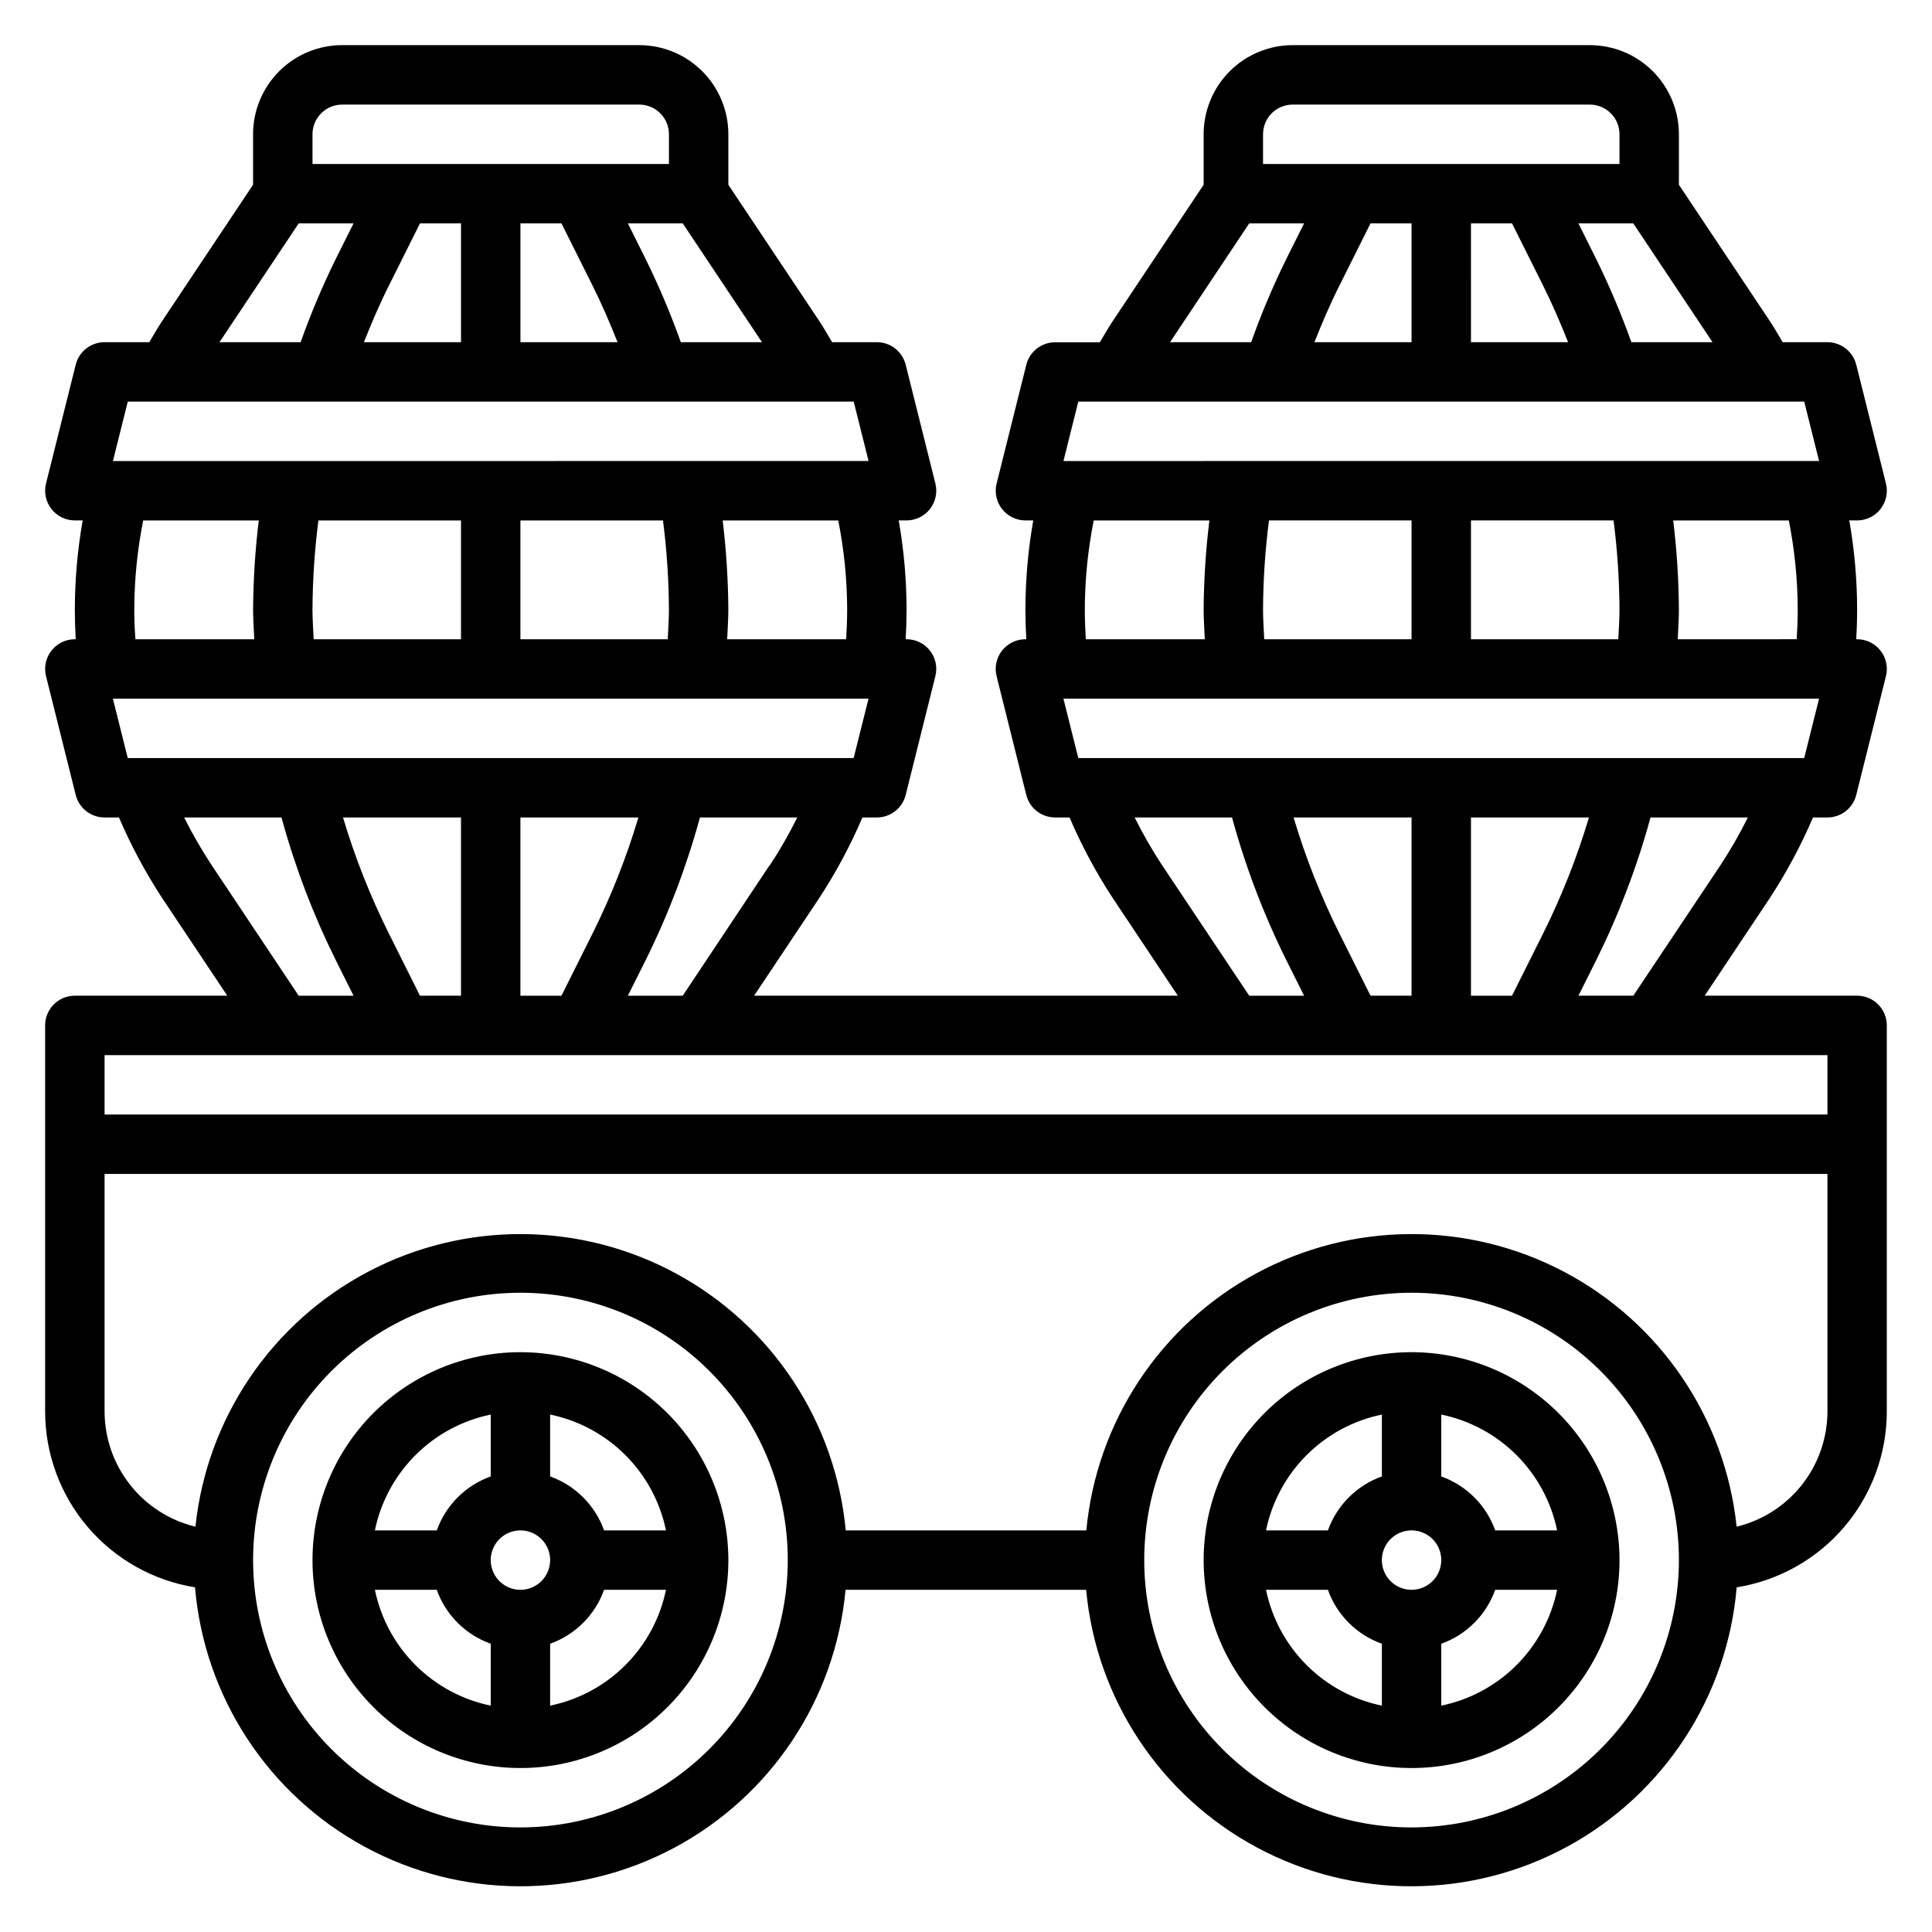
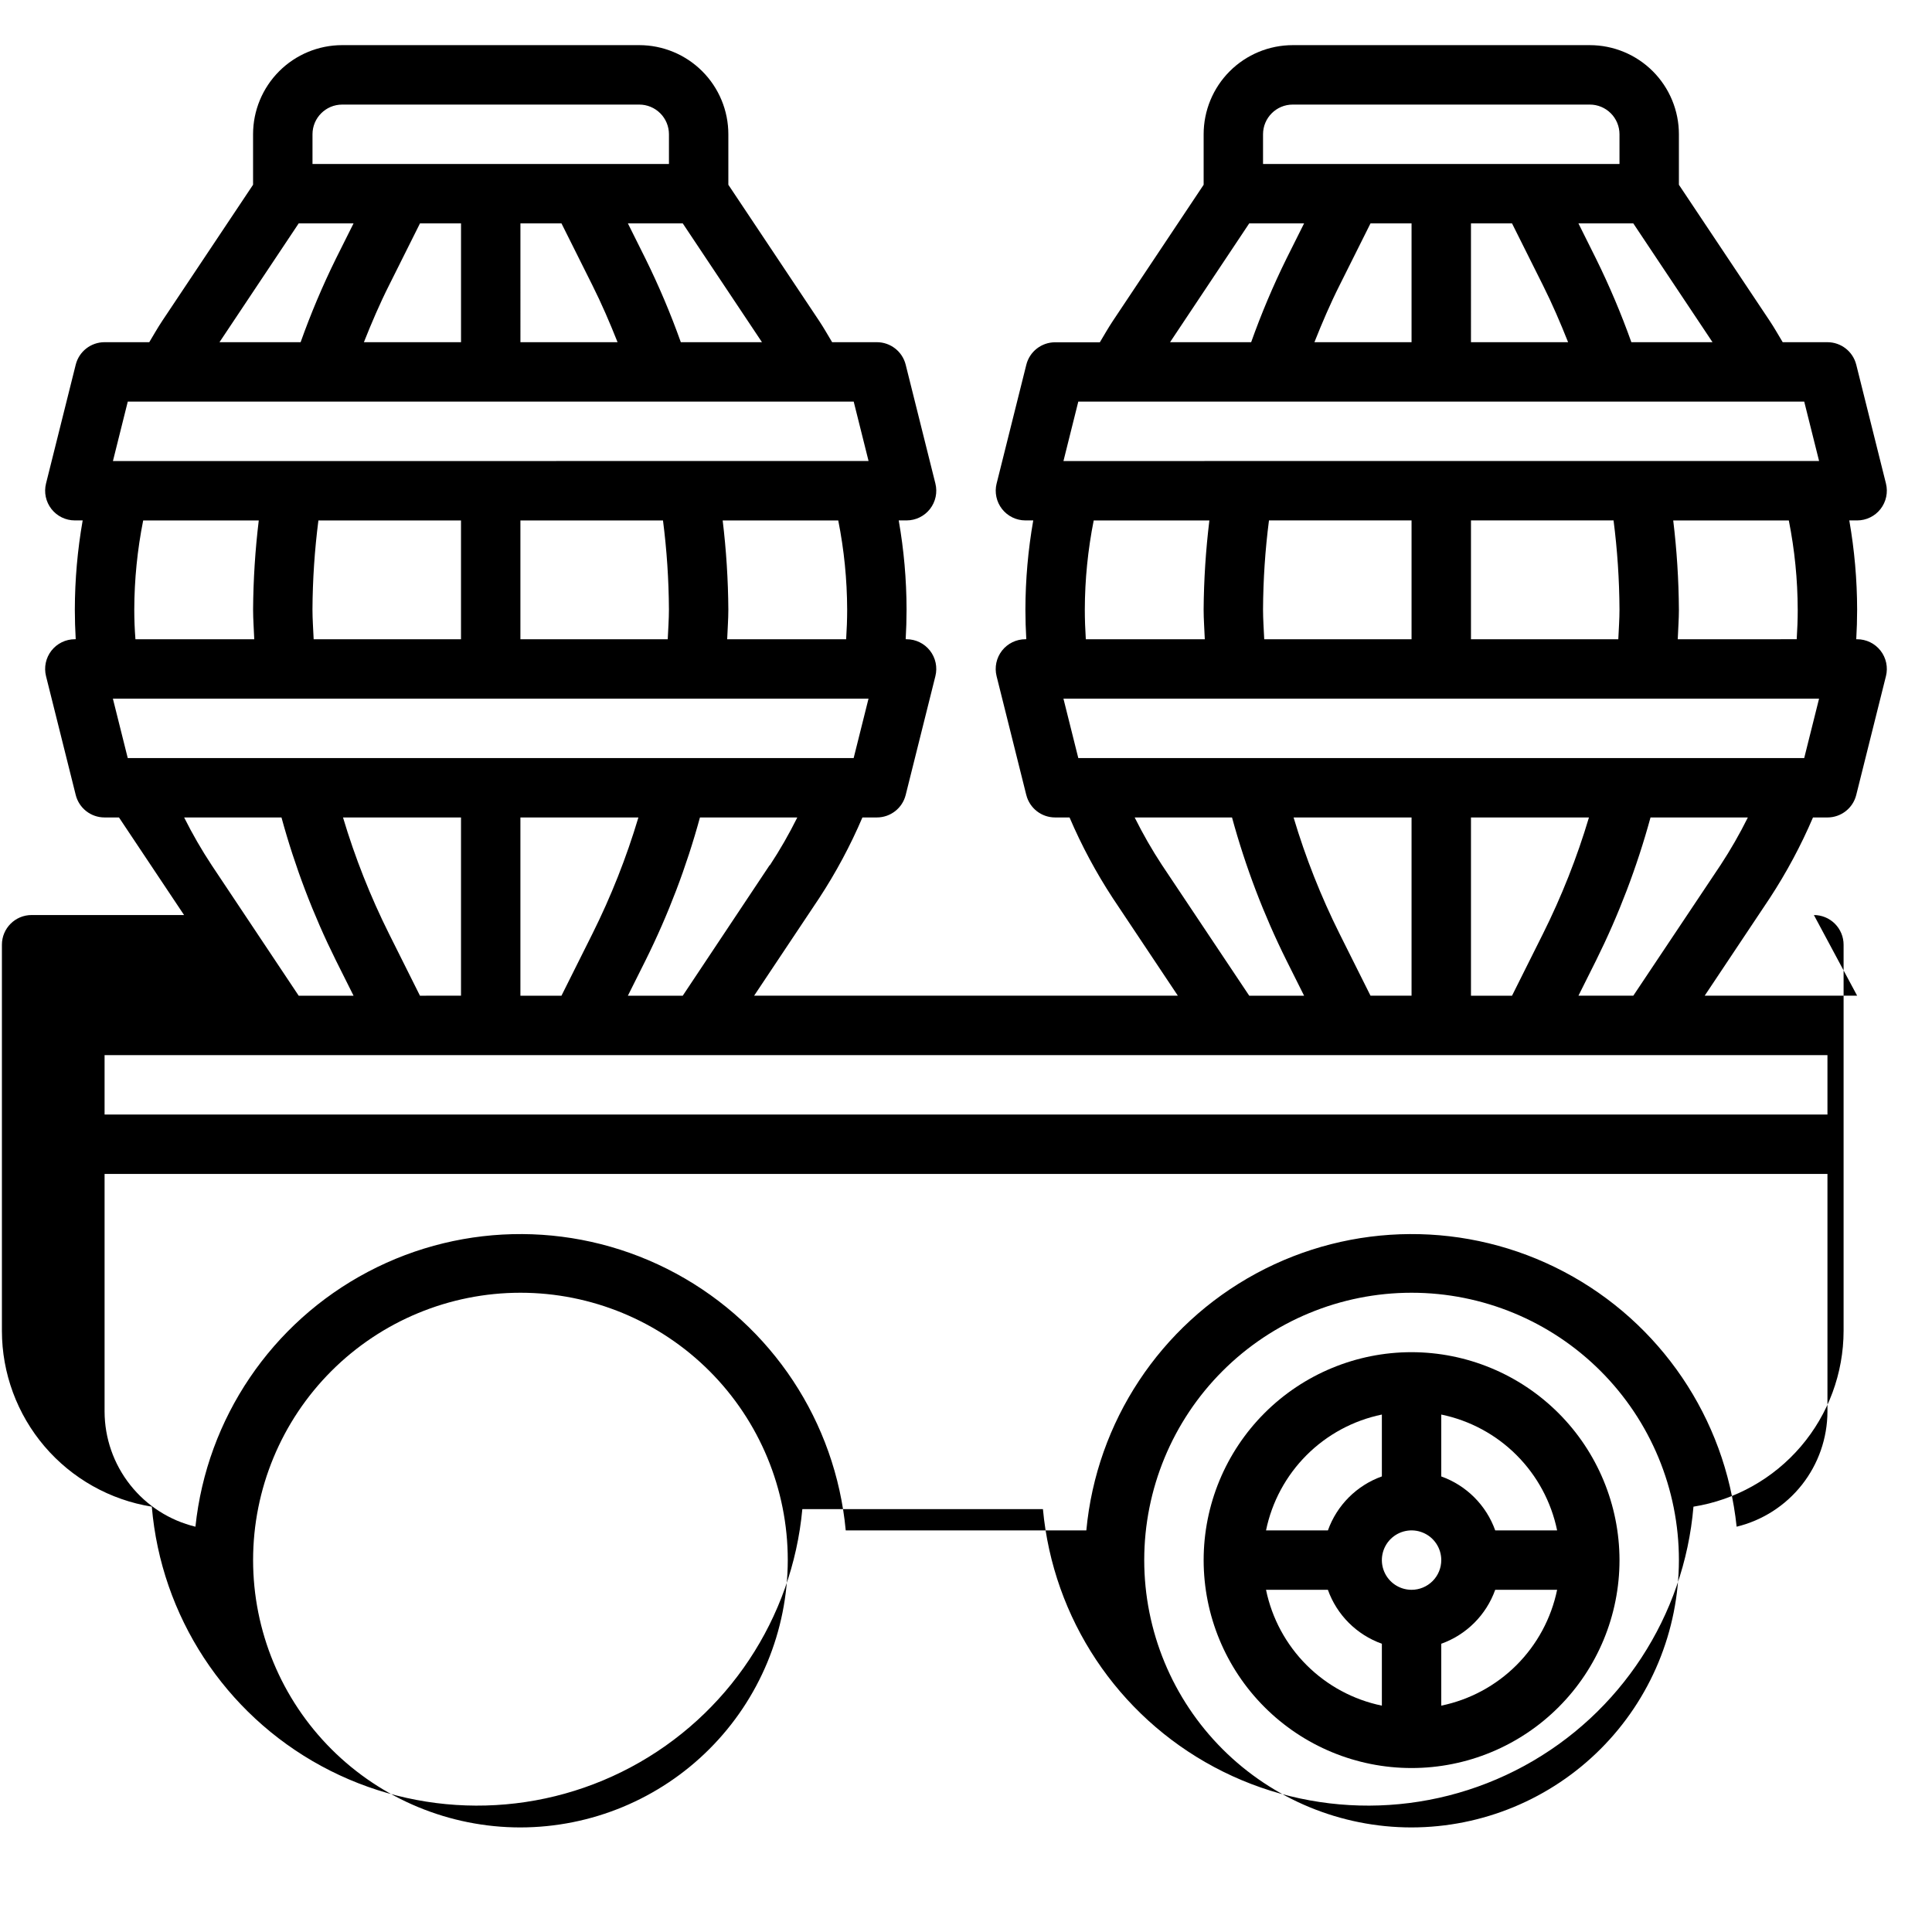
<svg xmlns="http://www.w3.org/2000/svg" fill="#000000" width="800px" height="800px" version="1.1" viewBox="144 144 512 512">
  <g>
-     <path d="m281.92 502.34c-14.613 0-28.629 5.805-38.965 16.137-10.332 10.336-16.141 24.352-16.141 38.965 0 14.617 5.809 28.633 16.141 38.965 10.336 10.336 24.352 16.141 38.965 16.141s28.629-5.805 38.965-16.141c10.332-10.332 16.141-24.348 16.141-38.965-0.02-14.605-5.832-28.613-16.16-38.941-10.332-10.332-24.336-16.141-38.945-16.16zm38.574 47.23h-16.406c-2.383-6.668-7.629-11.914-14.297-14.297v-16.402c7.559 1.559 14.492 5.293 19.949 10.75 5.457 5.457 9.195 12.391 10.754 19.949zm-38.574 15.746c-3.184 0-6.055-1.918-7.273-4.859s-0.543-6.328 1.707-8.582c2.25-2.25 5.637-2.922 8.578-1.703 2.941 1.215 4.859 4.086 4.859 7.269 0 2.09-0.828 4.09-2.305 5.566-1.477 1.477-3.477 2.309-5.566 2.309zm-7.871-46.445v16.398-0.004c-6.668 2.387-11.918 7.637-14.297 14.305h-16.406c1.559-7.559 5.297-14.492 10.754-19.949 5.457-5.457 12.391-9.191 19.949-10.75zm-30.703 46.445h16.398c2.383 6.668 7.633 11.914 14.305 14.293v16.406c-7.559-1.559-14.492-5.297-19.949-10.75-5.457-5.457-9.195-12.395-10.754-19.949zm46.445 30.699v-16.406c6.668-2.379 11.914-7.629 14.297-14.293h16.406c-1.559 7.555-5.297 14.492-10.754 19.949-5.457 5.453-12.391 9.191-19.949 10.75z" />
    <path d="m518.08 502.34c-14.613 0-28.629 5.805-38.965 16.137-10.332 10.336-16.137 24.352-16.137 38.965 0 14.617 5.805 28.633 16.137 38.965 10.336 10.336 24.352 16.141 38.965 16.141 14.617 0 28.633-5.805 38.965-16.141 10.336-10.332 16.141-24.348 16.141-38.965-0.02-14.605-5.832-28.613-16.16-38.941-10.332-10.332-24.336-16.141-38.945-16.16zm38.574 47.23h-16.406c-2.383-6.668-7.629-11.914-14.297-14.297v-16.402c7.559 1.559 14.496 5.293 19.949 10.75 5.457 5.457 9.195 12.391 10.754 19.949zm-38.574 15.746c-3.184 0-6.055-1.918-7.273-4.859s-0.543-6.328 1.707-8.582c2.254-2.25 5.637-2.922 8.578-1.703 2.941 1.215 4.859 4.086 4.859 7.269 0 2.09-0.828 4.09-2.305 5.566-1.477 1.477-3.477 2.309-5.566 2.309zm-7.871-46.445v16.398-0.004c-6.668 2.387-11.918 7.637-14.297 14.305h-16.402c1.555-7.559 5.293-14.492 10.75-19.949 5.457-5.457 12.391-9.191 19.949-10.75zm-30.699 46.445h16.398-0.004c2.383 6.668 7.633 11.914 14.305 14.293v16.406c-7.559-1.559-14.492-5.297-19.949-10.75-5.457-5.457-9.195-12.395-10.75-19.949zm46.441 30.699v-16.406c6.668-2.379 11.914-7.629 14.297-14.293h16.406c-1.559 7.555-5.297 14.492-10.754 19.949-5.453 5.453-12.391 9.191-19.949 10.75z" />
-     <path d="m636.16 407.87h-40.398l17.246-25.859c4.434-6.777 8.266-13.93 11.453-21.375h3.828c3.609 0 6.758-2.453 7.633-5.957l7.871-31.488h0.004c0.586-2.352 0.059-4.844-1.434-6.758-1.488-1.91-3.781-3.027-6.203-3.027h-0.234c0.148-2.629 0.234-5.258 0.234-7.871-0.016-7.918-0.711-15.82-2.078-23.617h2.078c2.422 0 4.715-1.117 6.203-3.027 1.492-1.914 2.019-4.406 1.434-6.758l-7.871-31.488h-0.004c-0.875-3.5-4.023-5.957-7.633-5.957h-11.855c-1.133-1.883-2.203-3.793-3.426-5.629l-24.082-36.094v-13.383c0-6.262-2.488-12.27-6.914-16.699-4.43-4.43-10.438-6.918-16.699-6.918h-78.723c-6.262 0-12.27 2.488-16.699 6.918-4.43 4.43-6.914 10.438-6.914 16.699v13.383l-24.082 36.117c-1.219 1.836-2.289 3.746-3.426 5.629h-11.855c-3.609 0-6.758 2.457-7.633 5.957l-7.871 31.488h-0.004c-0.578 2.348-0.047 4.836 1.441 6.738 1.492 1.906 3.777 3.023 6.195 3.023h2.078c-1.367 7.797-2.062 15.699-2.078 23.617 0 2.613 0.086 5.242 0.234 7.871h-0.234c-2.426 0-4.715 1.117-6.207 3.027-1.488 1.914-2.019 4.406-1.43 6.758l7.871 31.488h0.004c0.875 3.504 4.023 5.957 7.633 5.957h3.828c3.184 7.445 7.019 14.598 11.453 21.375l17.246 25.859h-112.29l17.246-25.859c4.438-6.777 8.27-13.93 11.453-21.375h3.828c3.609 0 6.758-2.453 7.637-5.957l7.871-31.488c0.59-2.352 0.062-4.844-1.43-6.758-1.492-1.91-3.781-3.027-6.207-3.027h-0.234c0.148-2.629 0.234-5.258 0.234-7.871-0.012-7.918-0.707-15.82-2.078-23.617h2.078c2.426 0 4.715-1.117 6.207-3.027 1.492-1.914 2.019-4.406 1.43-6.758l-7.871-31.488c-0.879-3.5-4.027-5.957-7.637-5.957h-11.855c-1.133-1.883-2.203-3.793-3.426-5.629l-24.078-36.094v-13.383c0-6.262-2.488-12.27-6.918-16.699-4.43-4.43-10.438-6.918-16.699-6.918h-78.719c-6.266 0-12.273 2.488-16.699 6.918-4.43 4.43-6.918 10.438-6.918 16.699v13.383l-24.082 36.094c-1.219 1.836-2.289 3.746-3.426 5.629h-11.852c-3.613 0-6.758 2.457-7.637 5.957l-7.871 31.488c-0.59 2.352-0.062 4.844 1.43 6.758 1.492 1.91 3.781 3.027 6.203 3.027h2.078c-1.367 7.797-2.062 15.699-2.078 23.617 0 2.613 0.086 5.242 0.234 7.871h-0.234c-2.422 0-4.711 1.117-6.203 3.027-1.492 1.914-2.019 4.406-1.43 6.758l7.871 31.488c0.879 3.504 4.023 5.957 7.637 5.957h3.824c3.188 7.445 7.019 14.598 11.453 21.375l17.25 25.859h-40.402c-4.348 0-7.871 3.523-7.871 7.871v102.34c0.012 11.215 4.016 22.062 11.293 30.598 7.281 8.531 17.355 14.199 28.43 15.98 2.461 29 19.328 54.82 44.898 68.719 25.566 13.898 56.41 14.016 82.082 0.309 25.672-13.703 42.738-39.395 45.418-68.371h63.762c2.68 28.977 19.746 54.668 45.418 68.371 25.672 13.707 56.516 13.59 82.082-0.309 25.57-13.898 42.438-39.719 44.898-68.719 11.086-1.77 21.176-7.43 28.469-15.965 7.289-8.535 11.301-19.387 11.316-30.613v-102.34c0-2.086-0.828-4.09-2.305-5.566-1.477-1.477-3.481-2.305-5.566-2.305zm-36.211-34.598-23.105 34.598h-14.539l4.668-9.336c6.027-12.133 10.863-24.824 14.43-37.898h25.797c-2.164 4.356-4.586 8.574-7.25 12.637zm-92.75 34.598-8.188-16.383c-4.949-9.91-9.031-20.234-12.199-30.852h31.266v47.23zm-77.438-62.977-3.938-15.742 200.25-0.004-3.938 15.742zm48.957-39.359c0.043-7.898 0.566-15.785 1.574-23.617h37.785v31.488h-39.043c-0.113-2.629-0.316-5.25-0.316-7.871zm92.891-23.617c1.008 7.832 1.531 15.719 1.574 23.617 0 2.621-0.203 5.242-0.316 7.871h-39.043v-31.488zm-37.785 78.719h31.27-0.004c-3.168 10.617-7.25 20.941-12.199 30.852l-8.188 16.383h-10.879zm86.594-55.105c0 2.613-0.102 5.242-0.27 7.871l-31.527 0.004c0.094-2.629 0.309-5.25 0.309-7.871h-0.004c-0.051-7.894-0.555-15.781-1.504-23.617h30.633c1.547 7.777 2.34 15.688 2.359 23.617zm-113.22-102.33h10.879v31.488h-25.742c2.039-5.133 4.219-10.234 6.676-15.105zm26.625 0h10.879l8.188 16.383c2.457 4.902 4.637 9.973 6.676 15.105h-25.742zm42.508 31.488c-2.695-7.559-5.828-14.957-9.375-22.152l-4.652-9.336h14.539l20.996 31.488zm-89.742-62.977h78.723c2.086 0 4.09 0.828 5.566 2.305 1.477 1.477 2.305 3.477 2.305 5.566v7.871h-94.465v-7.871c0-4.348 3.523-7.871 7.871-7.871zm-11.531 31.488h14.539l-4.668 9.336c-3.543 7.195-6.668 14.594-9.359 22.152h-21.492zm-45.297 47.23h192.38l3.938 15.742-200.25 0.004zm1.727 55.105c0.02-7.93 0.812-15.84 2.359-23.617h30.652c-0.953 7.836-1.465 15.723-1.523 23.617 0 2.621 0.211 5.242 0.309 7.871h-31.531c-0.164-2.629-0.266-5.258-0.266-7.871zm20.469 67.738h-0.004c-2.664-4.062-5.086-8.281-7.25-12.637h25.797c3.566 13.074 8.398 25.766 14.43 37.898l4.668 9.336h-14.539zm-103.99 0-23.031 34.598h-14.539l4.668-9.336c6.031-12.133 10.863-24.824 14.43-37.898h25.797c-2.16 4.356-4.582 8.574-7.25 12.637zm-92.672 34.598-8.188-16.383c-4.949-9.91-9.031-20.234-12.203-30.852h31.27v47.23zm-77.438-62.977-3.938-15.742 200.25-0.004-3.938 15.742zm48.953-39.359c0.043-7.898 0.57-15.785 1.574-23.617h37.789v31.488h-39.047c-0.109-2.629-0.316-5.25-0.316-7.871zm92.891-23.617c1.008 7.832 1.535 15.719 1.574 23.617 0 2.621-0.203 5.242-0.316 7.871h-39.043v-31.488zm-37.785 78.719h31.27c-3.172 10.617-7.254 20.941-12.203 30.852l-8.188 16.383h-10.879zm86.594-55.105c0 2.613-0.102 5.242-0.27 7.871l-31.527 0.004c0.094-2.629 0.309-5.25 0.309-7.871-0.055-7.894-0.555-15.781-1.504-23.617h30.629c1.551 7.777 2.34 15.688 2.363 23.617zm-113.21-102.33h10.879v31.488h-25.742c2.039-5.133 4.219-10.234 6.676-15.105zm26.621 0h10.879l8.188 16.383c2.457 4.902 4.637 9.973 6.676 15.105h-25.742zm42.508 31.488c-2.695-7.559-5.824-14.957-9.375-22.152l-4.652-9.336h14.539l20.996 31.488zm-89.738-62.977h78.719c2.086 0 4.09 0.828 5.566 2.305 1.477 1.477 2.305 3.477 2.305 5.566v7.871h-94.465v-7.871c0-4.348 3.527-7.871 7.875-7.871zm-11.535 31.488h14.539l-4.668 9.336c-3.543 7.195-6.668 14.594-9.359 22.152h-21.504zm-45.293 47.23h192.38l3.938 15.742-200.25 0.004zm1.723 55.105c0.023-7.93 0.812-15.84 2.363-23.617h30.629c-0.949 7.836-1.449 15.723-1.504 23.617 0 2.621 0.211 5.242 0.309 7.871h-31.488c-0.207-2.629-0.309-5.258-0.309-7.871zm20.508 67.738c-2.68-4.062-5.117-8.281-7.289-12.637h25.793c3.57 13.074 8.402 25.766 14.43 37.898l4.668 9.336h-14.539zm18.852 50.34h409.35v15.742l-456.58 0.004v-15.746zm62.977 204.67v0.004c-18.789 0-36.809-7.465-50.098-20.754-13.285-13.285-20.75-31.305-20.75-50.098 0-18.789 7.465-36.809 20.75-50.098 13.289-13.285 31.309-20.75 50.098-20.75 18.789 0 36.812 7.465 50.098 20.75 13.285 13.289 20.75 31.309 20.75 50.098-0.02 18.785-7.492 36.793-20.773 50.074-13.281 13.285-31.289 20.754-50.074 20.777zm236.16 0v0.004c-18.789 0-36.809-7.465-50.098-20.754-13.285-13.285-20.75-31.305-20.75-50.098 0-18.789 7.465-36.809 20.75-50.098 13.289-13.285 31.309-20.75 50.098-20.75s36.812 7.465 50.098 20.75c13.285 13.289 20.75 31.309 20.75 50.098-0.02 18.785-7.492 36.793-20.773 50.074-13.281 13.285-31.289 20.754-50.074 20.777zm86.145-79.695c-3.019-28.746-20.18-54.09-45.754-67.562-25.57-13.477-56.18-13.301-81.598 0.461-25.414 13.762-42.289 39.301-44.984 68.078h-63.762c-2.691-28.777-19.566-54.316-44.984-68.078s-56.027-13.938-81.598-0.461c-25.57 13.473-42.734 38.816-45.754 67.562-6.848-1.656-12.941-5.562-17.309-11.098-4.367-5.531-6.75-12.367-6.769-19.414v-62.977h456.58v62.977c-0.023 7.047-2.402 13.879-6.766 19.41-4.363 5.531-10.453 9.441-17.301 11.102z" />
+     <path d="m636.16 407.87h-40.398l17.246-25.859c4.434-6.777 8.266-13.93 11.453-21.375h3.828c3.609 0 6.758-2.453 7.633-5.957l7.871-31.488h0.004c0.586-2.352 0.059-4.844-1.434-6.758-1.488-1.91-3.781-3.027-6.203-3.027h-0.234c0.148-2.629 0.234-5.258 0.234-7.871-0.016-7.918-0.711-15.82-2.078-23.617h2.078c2.422 0 4.715-1.117 6.203-3.027 1.492-1.914 2.019-4.406 1.434-6.758l-7.871-31.488h-0.004c-0.875-3.5-4.023-5.957-7.633-5.957h-11.855c-1.133-1.883-2.203-3.793-3.426-5.629l-24.082-36.094v-13.383c0-6.262-2.488-12.27-6.914-16.699-4.43-4.43-10.438-6.918-16.699-6.918h-78.723c-6.262 0-12.27 2.488-16.699 6.918-4.43 4.43-6.914 10.438-6.914 16.699v13.383l-24.082 36.117c-1.219 1.836-2.289 3.746-3.426 5.629h-11.855c-3.609 0-6.758 2.457-7.633 5.957l-7.871 31.488h-0.004c-0.578 2.348-0.047 4.836 1.441 6.738 1.492 1.906 3.777 3.023 6.195 3.023h2.078c-1.367 7.797-2.062 15.699-2.078 23.617 0 2.613 0.086 5.242 0.234 7.871h-0.234c-2.426 0-4.715 1.117-6.207 3.027-1.488 1.914-2.019 4.406-1.43 6.758l7.871 31.488h0.004c0.875 3.504 4.023 5.957 7.633 5.957h3.828c3.184 7.445 7.019 14.598 11.453 21.375l17.246 25.859h-112.29l17.246-25.859c4.438-6.777 8.27-13.93 11.453-21.375h3.828c3.609 0 6.758-2.453 7.637-5.957l7.871-31.488c0.59-2.352 0.062-4.844-1.43-6.758-1.492-1.91-3.781-3.027-6.207-3.027h-0.234c0.148-2.629 0.234-5.258 0.234-7.871-0.012-7.918-0.707-15.82-2.078-23.617h2.078c2.426 0 4.715-1.117 6.207-3.027 1.492-1.914 2.019-4.406 1.43-6.758l-7.871-31.488c-0.879-3.5-4.027-5.957-7.637-5.957h-11.855c-1.133-1.883-2.203-3.793-3.426-5.629l-24.078-36.094v-13.383c0-6.262-2.488-12.27-6.918-16.699-4.43-4.43-10.438-6.918-16.699-6.918h-78.719c-6.266 0-12.273 2.488-16.699 6.918-4.43 4.43-6.918 10.438-6.918 16.699v13.383l-24.082 36.094c-1.219 1.836-2.289 3.746-3.426 5.629h-11.852c-3.613 0-6.758 2.457-7.637 5.957l-7.871 31.488c-0.59 2.352-0.062 4.844 1.43 6.758 1.492 1.91 3.781 3.027 6.203 3.027h2.078c-1.367 7.797-2.062 15.699-2.078 23.617 0 2.613 0.086 5.242 0.234 7.871h-0.234c-2.422 0-4.711 1.117-6.203 3.027-1.492 1.914-2.019 4.406-1.43 6.758l7.871 31.488c0.879 3.504 4.023 5.957 7.637 5.957h3.824l17.25 25.859h-40.402c-4.348 0-7.871 3.523-7.871 7.871v102.34c0.012 11.215 4.016 22.062 11.293 30.598 7.281 8.531 17.355 14.199 28.43 15.98 2.461 29 19.328 54.82 44.898 68.719 25.566 13.898 56.41 14.016 82.082 0.309 25.672-13.703 42.738-39.395 45.418-68.371h63.762c2.68 28.977 19.746 54.668 45.418 68.371 25.672 13.707 56.516 13.59 82.082-0.309 25.57-13.898 42.438-39.719 44.898-68.719 11.086-1.77 21.176-7.43 28.469-15.965 7.289-8.535 11.301-19.387 11.316-30.613v-102.34c0-2.086-0.828-4.09-2.305-5.566-1.477-1.477-3.481-2.305-5.566-2.305zm-36.211-34.598-23.105 34.598h-14.539l4.668-9.336c6.027-12.133 10.863-24.824 14.43-37.898h25.797c-2.164 4.356-4.586 8.574-7.25 12.637zm-92.75 34.598-8.188-16.383c-4.949-9.91-9.031-20.234-12.199-30.852h31.266v47.23zm-77.438-62.977-3.938-15.742 200.25-0.004-3.938 15.742zm48.957-39.359c0.043-7.898 0.566-15.785 1.574-23.617h37.785v31.488h-39.043c-0.113-2.629-0.316-5.25-0.316-7.871zm92.891-23.617c1.008 7.832 1.531 15.719 1.574 23.617 0 2.621-0.203 5.242-0.316 7.871h-39.043v-31.488zm-37.785 78.719h31.27-0.004c-3.168 10.617-7.25 20.941-12.199 30.852l-8.188 16.383h-10.879zm86.594-55.105c0 2.613-0.102 5.242-0.27 7.871l-31.527 0.004c0.094-2.629 0.309-5.25 0.309-7.871h-0.004c-0.051-7.894-0.555-15.781-1.504-23.617h30.633c1.547 7.777 2.34 15.688 2.359 23.617zm-113.22-102.33h10.879v31.488h-25.742c2.039-5.133 4.219-10.234 6.676-15.105zm26.625 0h10.879l8.188 16.383c2.457 4.902 4.637 9.973 6.676 15.105h-25.742zm42.508 31.488c-2.695-7.559-5.828-14.957-9.375-22.152l-4.652-9.336h14.539l20.996 31.488zm-89.742-62.977h78.723c2.086 0 4.09 0.828 5.566 2.305 1.477 1.477 2.305 3.477 2.305 5.566v7.871h-94.465v-7.871c0-4.348 3.523-7.871 7.871-7.871zm-11.531 31.488h14.539l-4.668 9.336c-3.543 7.195-6.668 14.594-9.359 22.152h-21.492zm-45.297 47.23h192.38l3.938 15.742-200.25 0.004zm1.727 55.105c0.02-7.93 0.812-15.84 2.359-23.617h30.652c-0.953 7.836-1.465 15.723-1.523 23.617 0 2.621 0.211 5.242 0.309 7.871h-31.531c-0.164-2.629-0.266-5.258-0.266-7.871zm20.469 67.738h-0.004c-2.664-4.062-5.086-8.281-7.25-12.637h25.797c3.566 13.074 8.398 25.766 14.43 37.898l4.668 9.336h-14.539zm-103.99 0-23.031 34.598h-14.539l4.668-9.336c6.031-12.133 10.863-24.824 14.43-37.898h25.797c-2.16 4.356-4.582 8.574-7.25 12.637zm-92.672 34.598-8.188-16.383c-4.949-9.91-9.031-20.234-12.203-30.852h31.27v47.23zm-77.438-62.977-3.938-15.742 200.25-0.004-3.938 15.742zm48.953-39.359c0.043-7.898 0.57-15.785 1.574-23.617h37.789v31.488h-39.047c-0.109-2.629-0.316-5.25-0.316-7.871zm92.891-23.617c1.008 7.832 1.535 15.719 1.574 23.617 0 2.621-0.203 5.242-0.316 7.871h-39.043v-31.488zm-37.785 78.719h31.27c-3.172 10.617-7.254 20.941-12.203 30.852l-8.188 16.383h-10.879zm86.594-55.105c0 2.613-0.102 5.242-0.27 7.871l-31.527 0.004c0.094-2.629 0.309-5.25 0.309-7.871-0.055-7.894-0.555-15.781-1.504-23.617h30.629c1.551 7.777 2.34 15.688 2.363 23.617zm-113.21-102.33h10.879v31.488h-25.742c2.039-5.133 4.219-10.234 6.676-15.105zm26.621 0h10.879l8.188 16.383c2.457 4.902 4.637 9.973 6.676 15.105h-25.742zm42.508 31.488c-2.695-7.559-5.824-14.957-9.375-22.152l-4.652-9.336h14.539l20.996 31.488zm-89.738-62.977h78.719c2.086 0 4.09 0.828 5.566 2.305 1.477 1.477 2.305 3.477 2.305 5.566v7.871h-94.465v-7.871c0-4.348 3.527-7.871 7.875-7.871zm-11.535 31.488h14.539l-4.668 9.336c-3.543 7.195-6.668 14.594-9.359 22.152h-21.504zm-45.293 47.23h192.38l3.938 15.742-200.25 0.004zm1.723 55.105c0.023-7.93 0.812-15.84 2.363-23.617h30.629c-0.949 7.836-1.449 15.723-1.504 23.617 0 2.621 0.211 5.242 0.309 7.871h-31.488c-0.207-2.629-0.309-5.258-0.309-7.871zm20.508 67.738c-2.68-4.062-5.117-8.281-7.289-12.637h25.793c3.57 13.074 8.402 25.766 14.43 37.898l4.668 9.336h-14.539zm18.852 50.34h409.35v15.742l-456.58 0.004v-15.746zm62.977 204.67v0.004c-18.789 0-36.809-7.465-50.098-20.754-13.285-13.285-20.75-31.305-20.75-50.098 0-18.789 7.465-36.809 20.75-50.098 13.289-13.285 31.309-20.75 50.098-20.75 18.789 0 36.812 7.465 50.098 20.75 13.285 13.289 20.75 31.309 20.75 50.098-0.02 18.785-7.492 36.793-20.773 50.074-13.281 13.285-31.289 20.754-50.074 20.777zm236.16 0v0.004c-18.789 0-36.809-7.465-50.098-20.754-13.285-13.285-20.75-31.305-20.75-50.098 0-18.789 7.465-36.809 20.75-50.098 13.289-13.285 31.309-20.75 50.098-20.75s36.812 7.465 50.098 20.75c13.285 13.289 20.75 31.309 20.75 50.098-0.02 18.785-7.492 36.793-20.773 50.074-13.281 13.285-31.289 20.754-50.074 20.777zm86.145-79.695c-3.019-28.746-20.18-54.09-45.754-67.562-25.57-13.477-56.18-13.301-81.598 0.461-25.414 13.762-42.289 39.301-44.984 68.078h-63.762c-2.691-28.777-19.566-54.316-44.984-68.078s-56.027-13.938-81.598-0.461c-25.57 13.473-42.734 38.816-45.754 67.562-6.848-1.656-12.941-5.562-17.309-11.098-4.367-5.531-6.75-12.367-6.769-19.414v-62.977h456.58v62.977c-0.023 7.047-2.402 13.879-6.766 19.41-4.363 5.531-10.453 9.441-17.301 11.102z" />
  </g>
</svg>